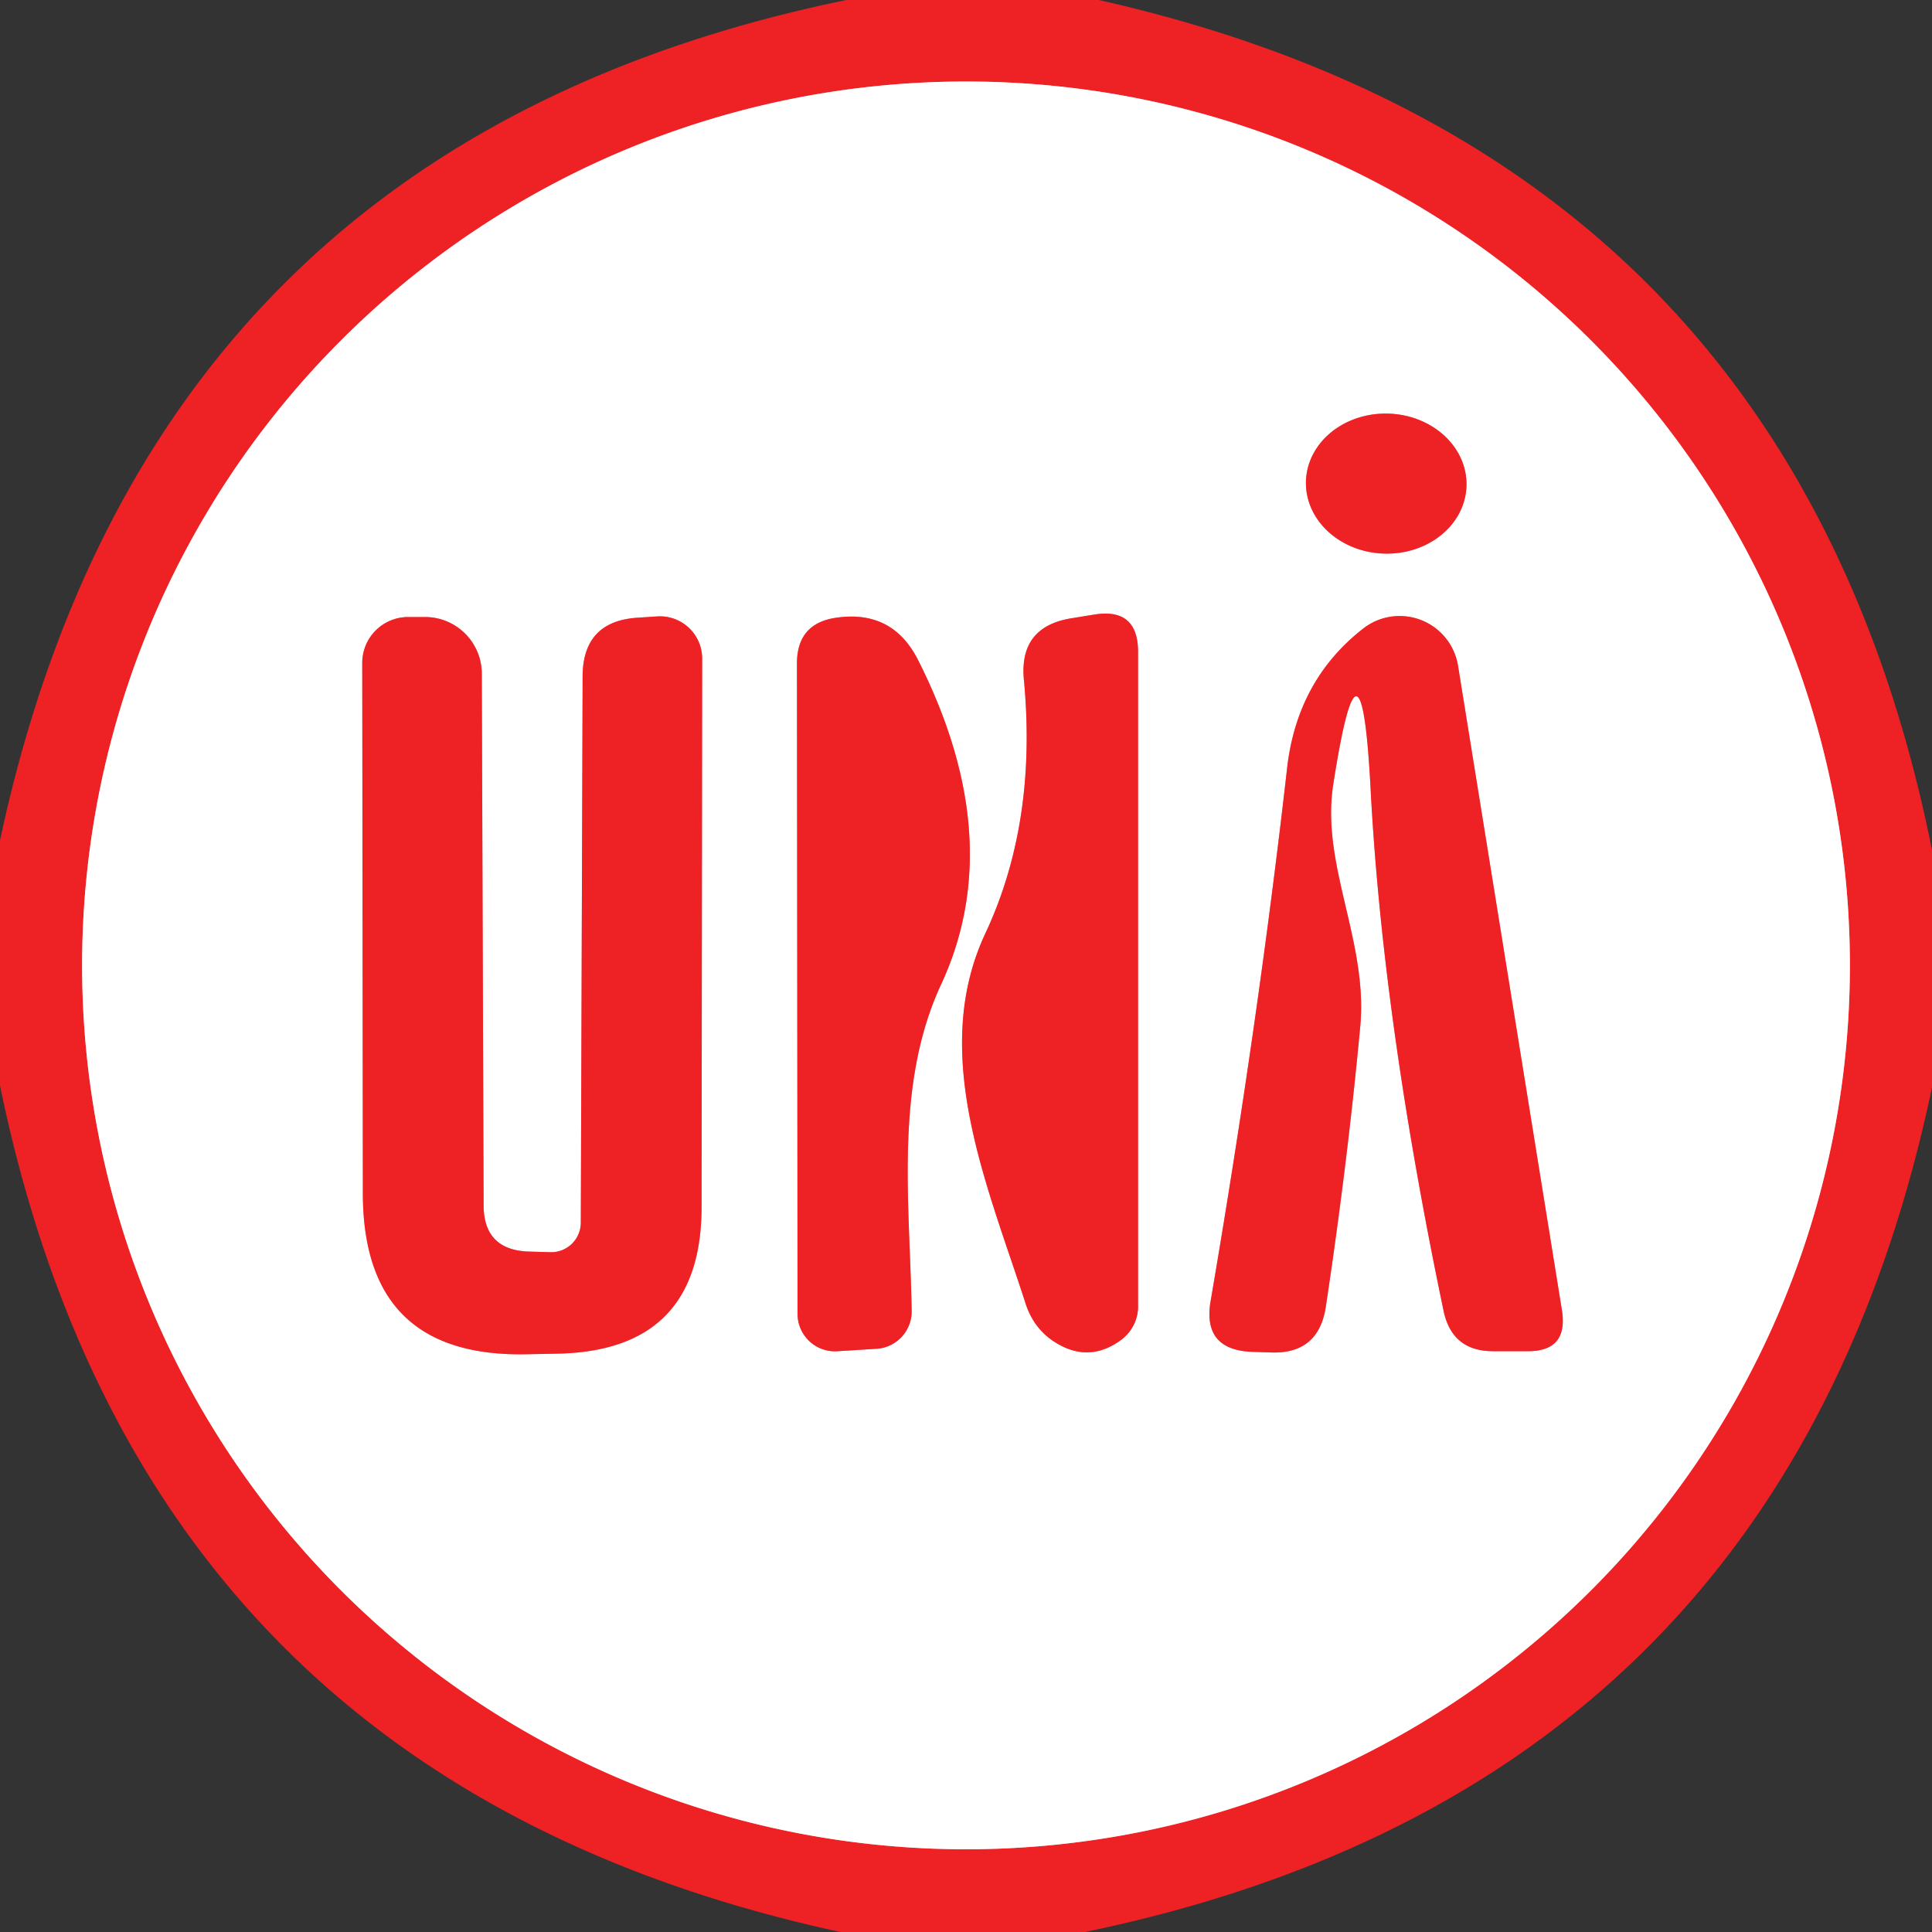
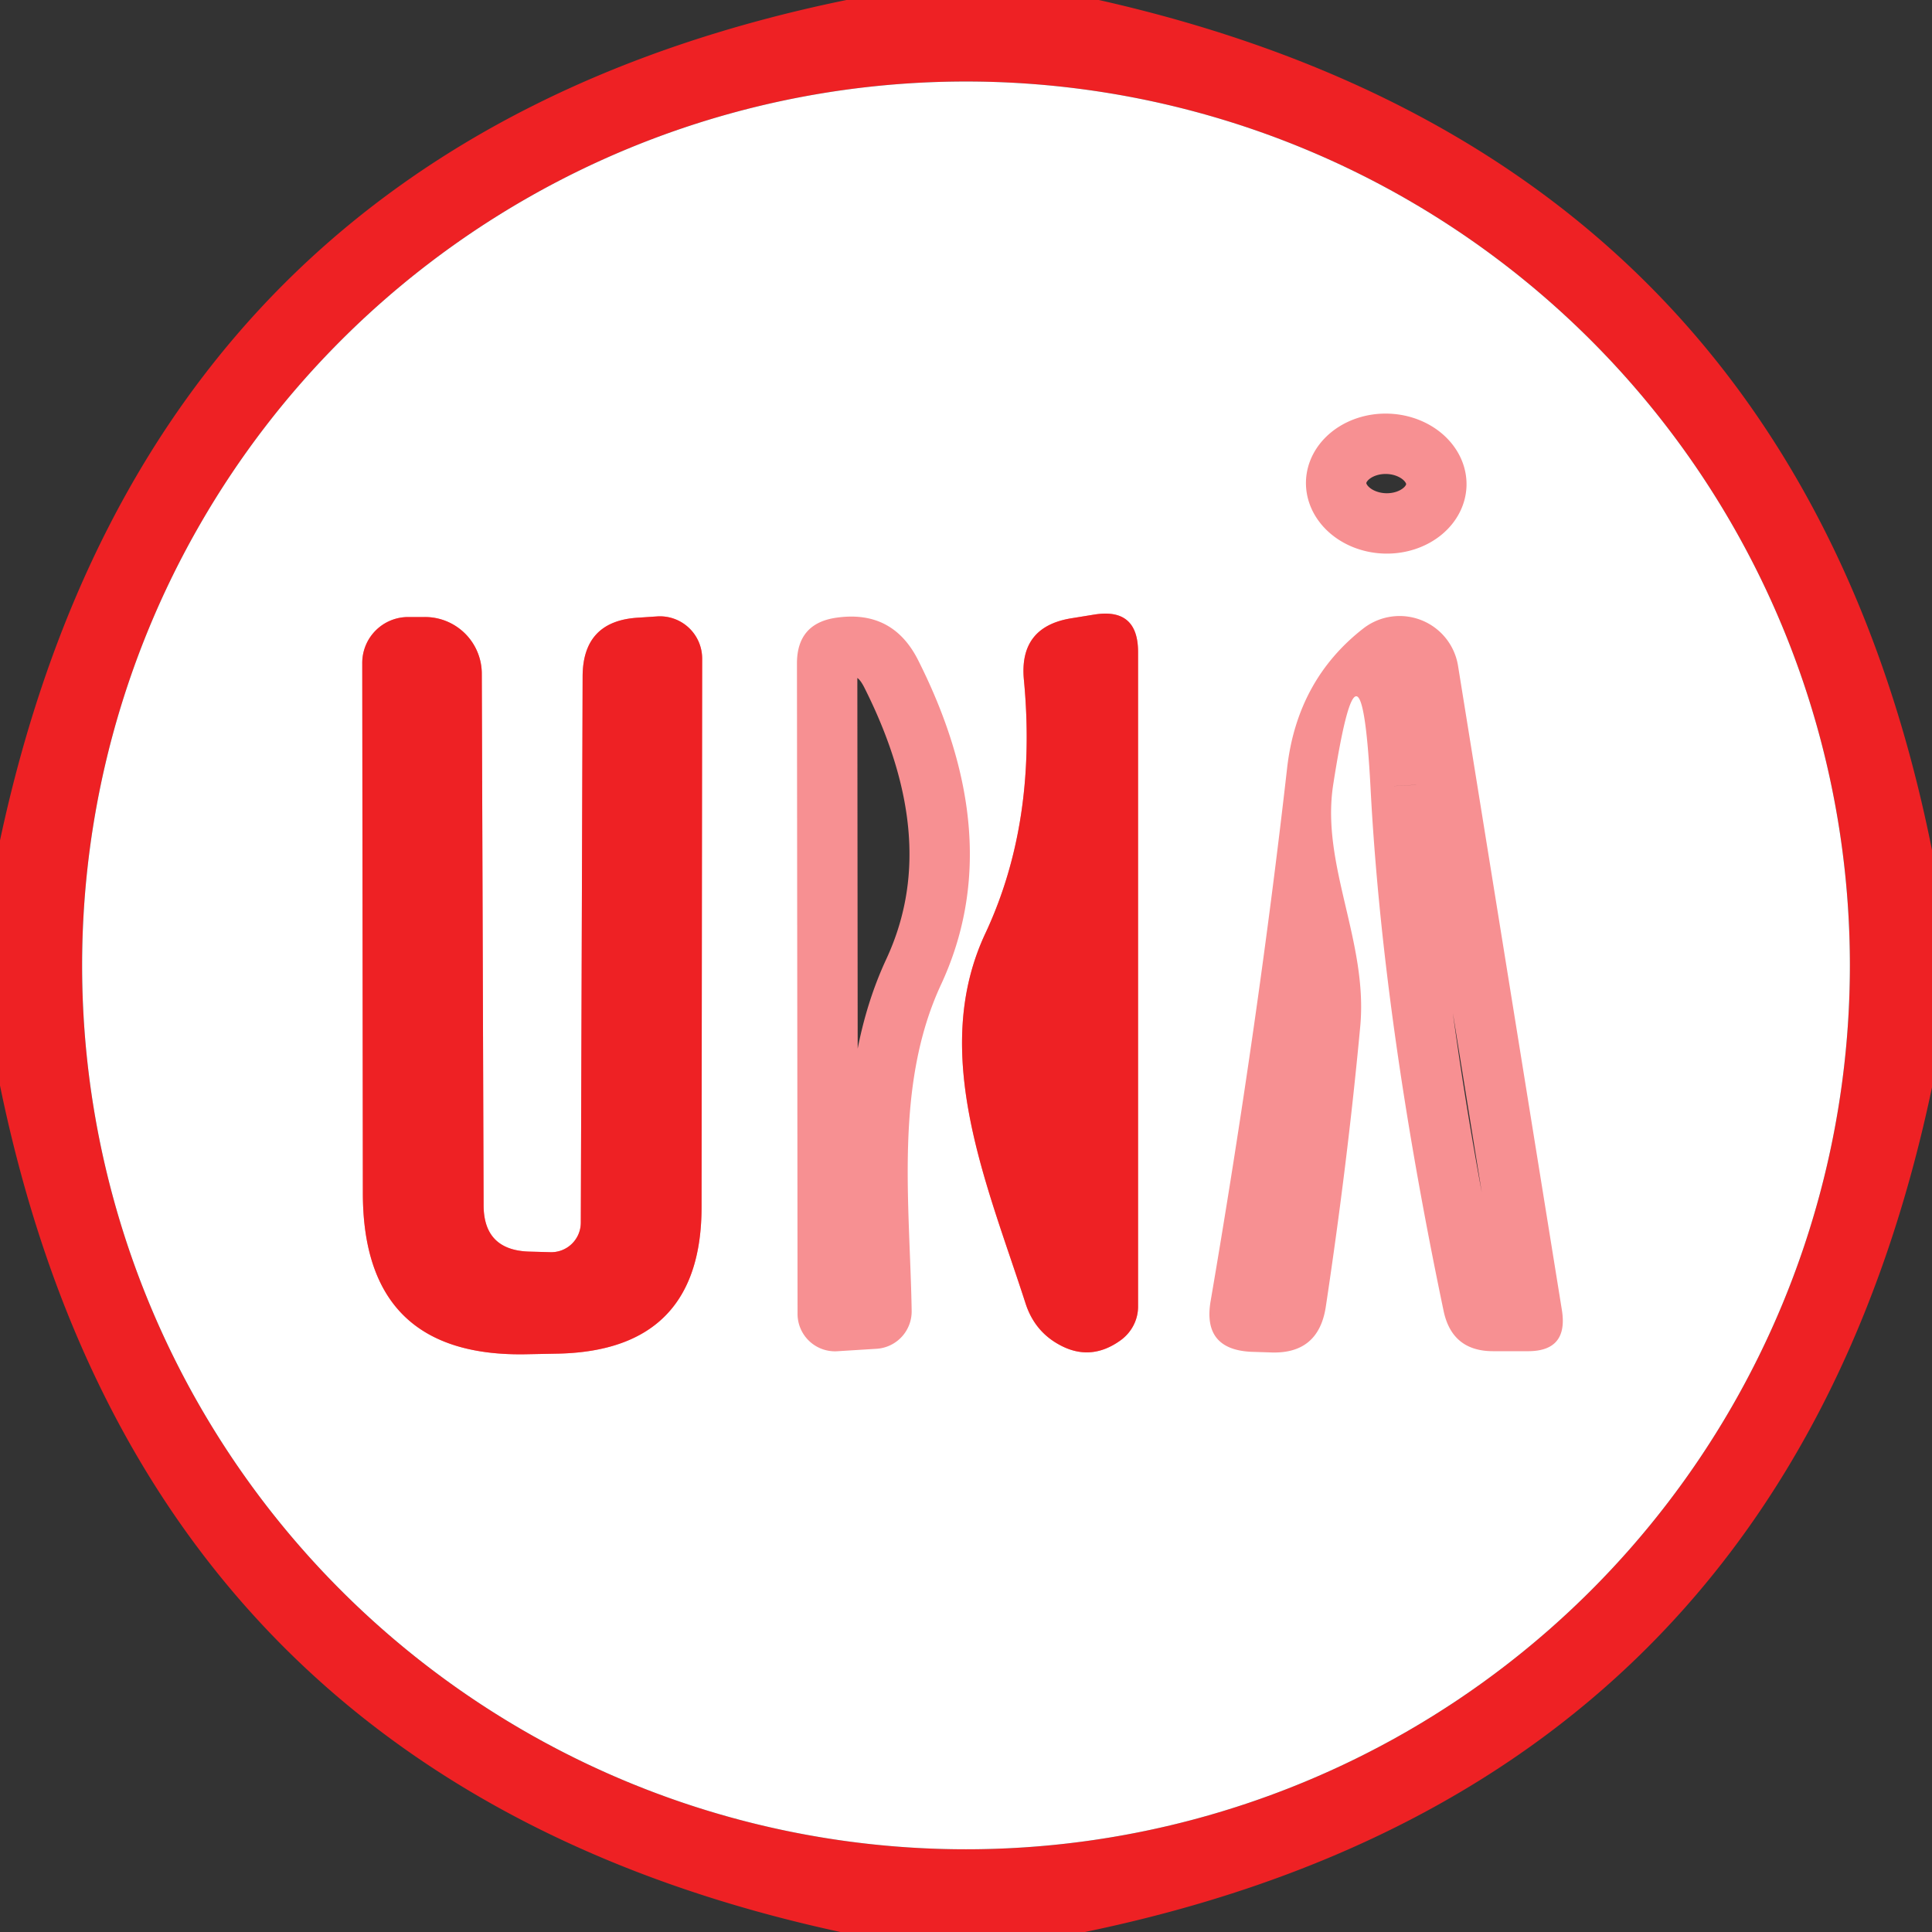
<svg xmlns="http://www.w3.org/2000/svg" version="1.1" viewBox="0.00 0.00 32.00 32.00">
  <rect x="0.00" y="0.00" width="32.00" height="32.00" fill="#333333" stroke="none" />
  <g stroke-width="2.00" fill="none" stroke-linecap="butt">
-     <path stroke="#f79092" vector-effect="non-scaling-stroke" d="   M 30.64 15.99   A 14.64 14.64 0.0 0 0 16.00 1.35   A 14.64 14.64 0.0 0 0 1.36 15.99   A 14.64 14.64 0.0 0 0 16.00 30.63   A 14.64 14.64 0.0 0 0 30.64 15.99" />
    <path stroke="#f79092" vector-effect="non-scaling-stroke" d="   M 24.29 8.047   A 1.33 1.16 1.6 0 0 22.992 6.851   A 1.33 1.16 1.6 0 0 21.631 7.973   A 1.33 1.16 1.6 0 0 22.928 9.169   A 1.33 1.16 1.6 0 0 24.29 8.047" />
    <path stroke="#f79092" vector-effect="non-scaling-stroke" d="   M 8.75 20.73   Q 8.01 20.70 8.01 19.96   L 7.98 11.16   A 0.94 0.94 0.0 0 0 7.03 10.22   L 6.76 10.22   A 0.76 0.76 0.0 0 0 6.00 10.98   L 6.01 19.76   Q 6.01 22.50 8.75 22.43   L 9.26 22.42   Q 11.62 22.36 11.62 19.99   L 11.63 10.91   A 0.70 0.70 0.0 0 0 10.88 10.21   L 10.58 10.23   Q 9.65 10.28 9.65 11.21   L 9.62 20.25   A 0.49 0.49 0.0 0 1 9.11 20.74   L 8.75 20.73" />
    <path stroke="#f79092" vector-effect="non-scaling-stroke" d="   M 15.59 16.30   Q 16.70 13.90 15.21 10.94   Q 14.79 10.10 13.86 10.23   Q 13.20 10.32 13.20 10.99   L 13.21 21.76   A 0.62 0.62 0.0 0 0 13.88 22.38   L 14.52 22.34   A 0.62 0.62 0.0 0 0 15.10 21.71   C 15.07 19.92 14.81 17.97 15.59 16.30" />
    <path stroke="#f79092" vector-effect="non-scaling-stroke" d="   M 16.33 15.44   C 15.38 17.44 16.36 19.64 16.99 21.60   Q 17.14 22.05 17.54 22.27   Q 18.06 22.56 18.56 22.20   A 0.70 0.68 -18.4 0 0 18.85 21.64   L 18.85 10.80   Q 18.85 10.06 18.12 10.18   L 17.75 10.24   Q 16.87 10.38 16.96 11.27   Q 17.18 13.61 16.33 15.44" />
    <path stroke="#f79092" vector-effect="non-scaling-stroke" d="   M 22.70 13.04   Q 22.90 16.88 23.91 21.71   Q 24.05 22.38 24.73 22.38   L 25.29 22.38   Q 25.98 22.39 25.87 21.70   L 24.15 11.03   A 0.98 0.98 0.0 0 0 22.58 10.41   Q 21.49 11.26 21.32 12.71   Q 20.84 16.94 20.05 21.56   Q 19.92 22.35 20.72 22.39   L 21.03 22.40   Q 21.84 22.44 21.96 21.64   Q 22.32 19.25 22.53 17.00   C 22.66 15.60 21.88 14.33 22.08 13.01   Q 22.54 10.04 22.70 13.04" />
  </g>
  <path fill="#ee2124" d="   M 14.02 0.00   L 18.20 0.00   Q 29.70 2.59 32.00 14.08   L 32.00 18.01   Q 29.56 29.60 17.97 32.00   L 13.92 32.00   Q 2.37 29.50 0.00 17.98   L 0.00 13.92   Q 2.47 2.37 14.02 0.00   Z   M 30.64 15.99   A 14.64 14.64 0.0 0 0 16.00 1.35   A 14.64 14.64 0.0 0 0 1.36 15.99   A 14.64 14.64 0.0 0 0 16.00 30.63   A 14.64 14.64 0.0 0 0 30.64 15.99   Z" />
  <path fill="#ffffff" d="   M 30.64 15.99   A 14.64 14.64 0.0 0 1 16.00 30.63   A 14.64 14.64 0.0 0 1 1.36 15.99   A 14.64 14.64 0.0 0 1 16.00 1.35   A 14.64 14.64 0.0 0 1 30.64 15.99   Z   M 24.29 8.047   A 1.33 1.16 1.6 0 0 22.992 6.851   A 1.33 1.16 1.6 0 0 21.631 7.973   A 1.33 1.16 1.6 0 0 22.928 9.169   A 1.33 1.16 1.6 0 0 24.29 8.047   Z   M 8.75 20.73   Q 8.01 20.70 8.01 19.96   L 7.98 11.16   A 0.94 0.94 0.0 0 0 7.03 10.22   L 6.76 10.22   A 0.76 0.76 0.0 0 0 6.00 10.98   L 6.01 19.76   Q 6.01 22.50 8.75 22.43   L 9.26 22.42   Q 11.62 22.36 11.62 19.99   L 11.63 10.91   A 0.70 0.70 0.0 0 0 10.88 10.21   L 10.58 10.23   Q 9.65 10.28 9.65 11.21   L 9.62 20.25   A 0.49 0.49 0.0 0 1 9.11 20.74   L 8.75 20.73   Z   M 15.59 16.30   Q 16.70 13.90 15.21 10.94   Q 14.79 10.10 13.86 10.23   Q 13.20 10.32 13.20 10.99   L 13.21 21.76   A 0.62 0.62 0.0 0 0 13.88 22.38   L 14.52 22.34   A 0.62 0.62 0.0 0 0 15.10 21.71   C 15.07 19.92 14.81 17.97 15.59 16.30   Z   M 16.33 15.44   C 15.38 17.44 16.36 19.64 16.99 21.60   Q 17.14 22.05 17.54 22.27   Q 18.06 22.56 18.56 22.20   A 0.70 0.68 -18.4 0 0 18.85 21.64   L 18.85 10.80   Q 18.85 10.06 18.12 10.18   L 17.75 10.24   Q 16.87 10.38 16.96 11.27   Q 17.18 13.61 16.33 15.44   Z   M 22.70 13.04   Q 22.90 16.88 23.91 21.71   Q 24.05 22.38 24.73 22.38   L 25.29 22.38   Q 25.98 22.39 25.87 21.70   L 24.15 11.03   A 0.98 0.98 0.0 0 0 22.58 10.41   Q 21.49 11.26 21.32 12.71   Q 20.84 16.94 20.05 21.56   Q 19.92 22.35 20.72 22.39   L 21.03 22.40   Q 21.84 22.44 21.96 21.64   Q 22.32 19.25 22.53 17.00   C 22.66 15.60 21.88 14.33 22.08 13.01   Q 22.54 10.04 22.70 13.04   Z" />
-   <ellipse fill="#ee2124" cx="0.00" cy="0.00" transform="translate(22.96,8.01) rotate(1.6)" rx="1.33" ry="1.16" />
  <path fill="#ee2124" d="   M 8.75 20.73   L 9.11 20.74   A 0.49 0.49 0.0 0 0 9.62 20.25   L 9.65 11.21   Q 9.65 10.28 10.58 10.23   L 10.88 10.21   A 0.70 0.70 0.0 0 1 11.63 10.91   L 11.62 19.99   Q 11.62 22.36 9.26 22.42   L 8.75 22.43   Q 6.01 22.50 6.01 19.76   L 6.00 10.98   A 0.76 0.76 0.0 0 1 6.76 10.22   L 7.03 10.22   A 0.94 0.94 0.0 0 1 7.98 11.16   L 8.01 19.96   Q 8.01 20.70 8.75 20.73   Z" />
-   <path fill="#ee2124" d="   M 15.59 16.30   C 14.81 17.97 15.07 19.92 15.10 21.71   A 0.62 0.62 0.0 0 1 14.52 22.34   L 13.88 22.38   A 0.62 0.62 0.0 0 1 13.21 21.76   L 13.20 10.99   Q 13.20 10.32 13.86 10.23   Q 14.79 10.10 15.21 10.94   Q 16.70 13.90 15.59 16.30   Z" />
  <path fill="#ee2124" d="   M 16.33 15.44   Q 17.18 13.61 16.96 11.27   Q 16.87 10.38 17.75 10.24   L 18.12 10.18   Q 18.85 10.06 18.85 10.80   L 18.85 21.64   A 0.70 0.68 -18.4 0 1 18.56 22.20   Q 18.06 22.56 17.54 22.27   Q 17.14 22.05 16.99 21.60   C 16.36 19.64 15.38 17.44 16.33 15.44   Z" />
-   <path fill="#ee2124" d="   M 22.70 13.04   Q 22.54 10.04 22.08 13.01   C 21.88 14.33 22.66 15.60 22.53 17.00   Q 22.32 19.25 21.96 21.64   Q 21.84 22.44 21.03 22.40   L 20.72 22.39   Q 19.92 22.35 20.05 21.56   Q 20.84 16.94 21.32 12.71   Q 21.49 11.26 22.58 10.41   A 0.98 0.98 0.0 0 1 24.15 11.03   L 25.87 21.70   Q 25.98 22.39 25.29 22.38   L 24.73 22.38   Q 24.05 22.38 23.91 21.71   Q 22.90 16.88 22.70 13.04   Z" />
</svg>